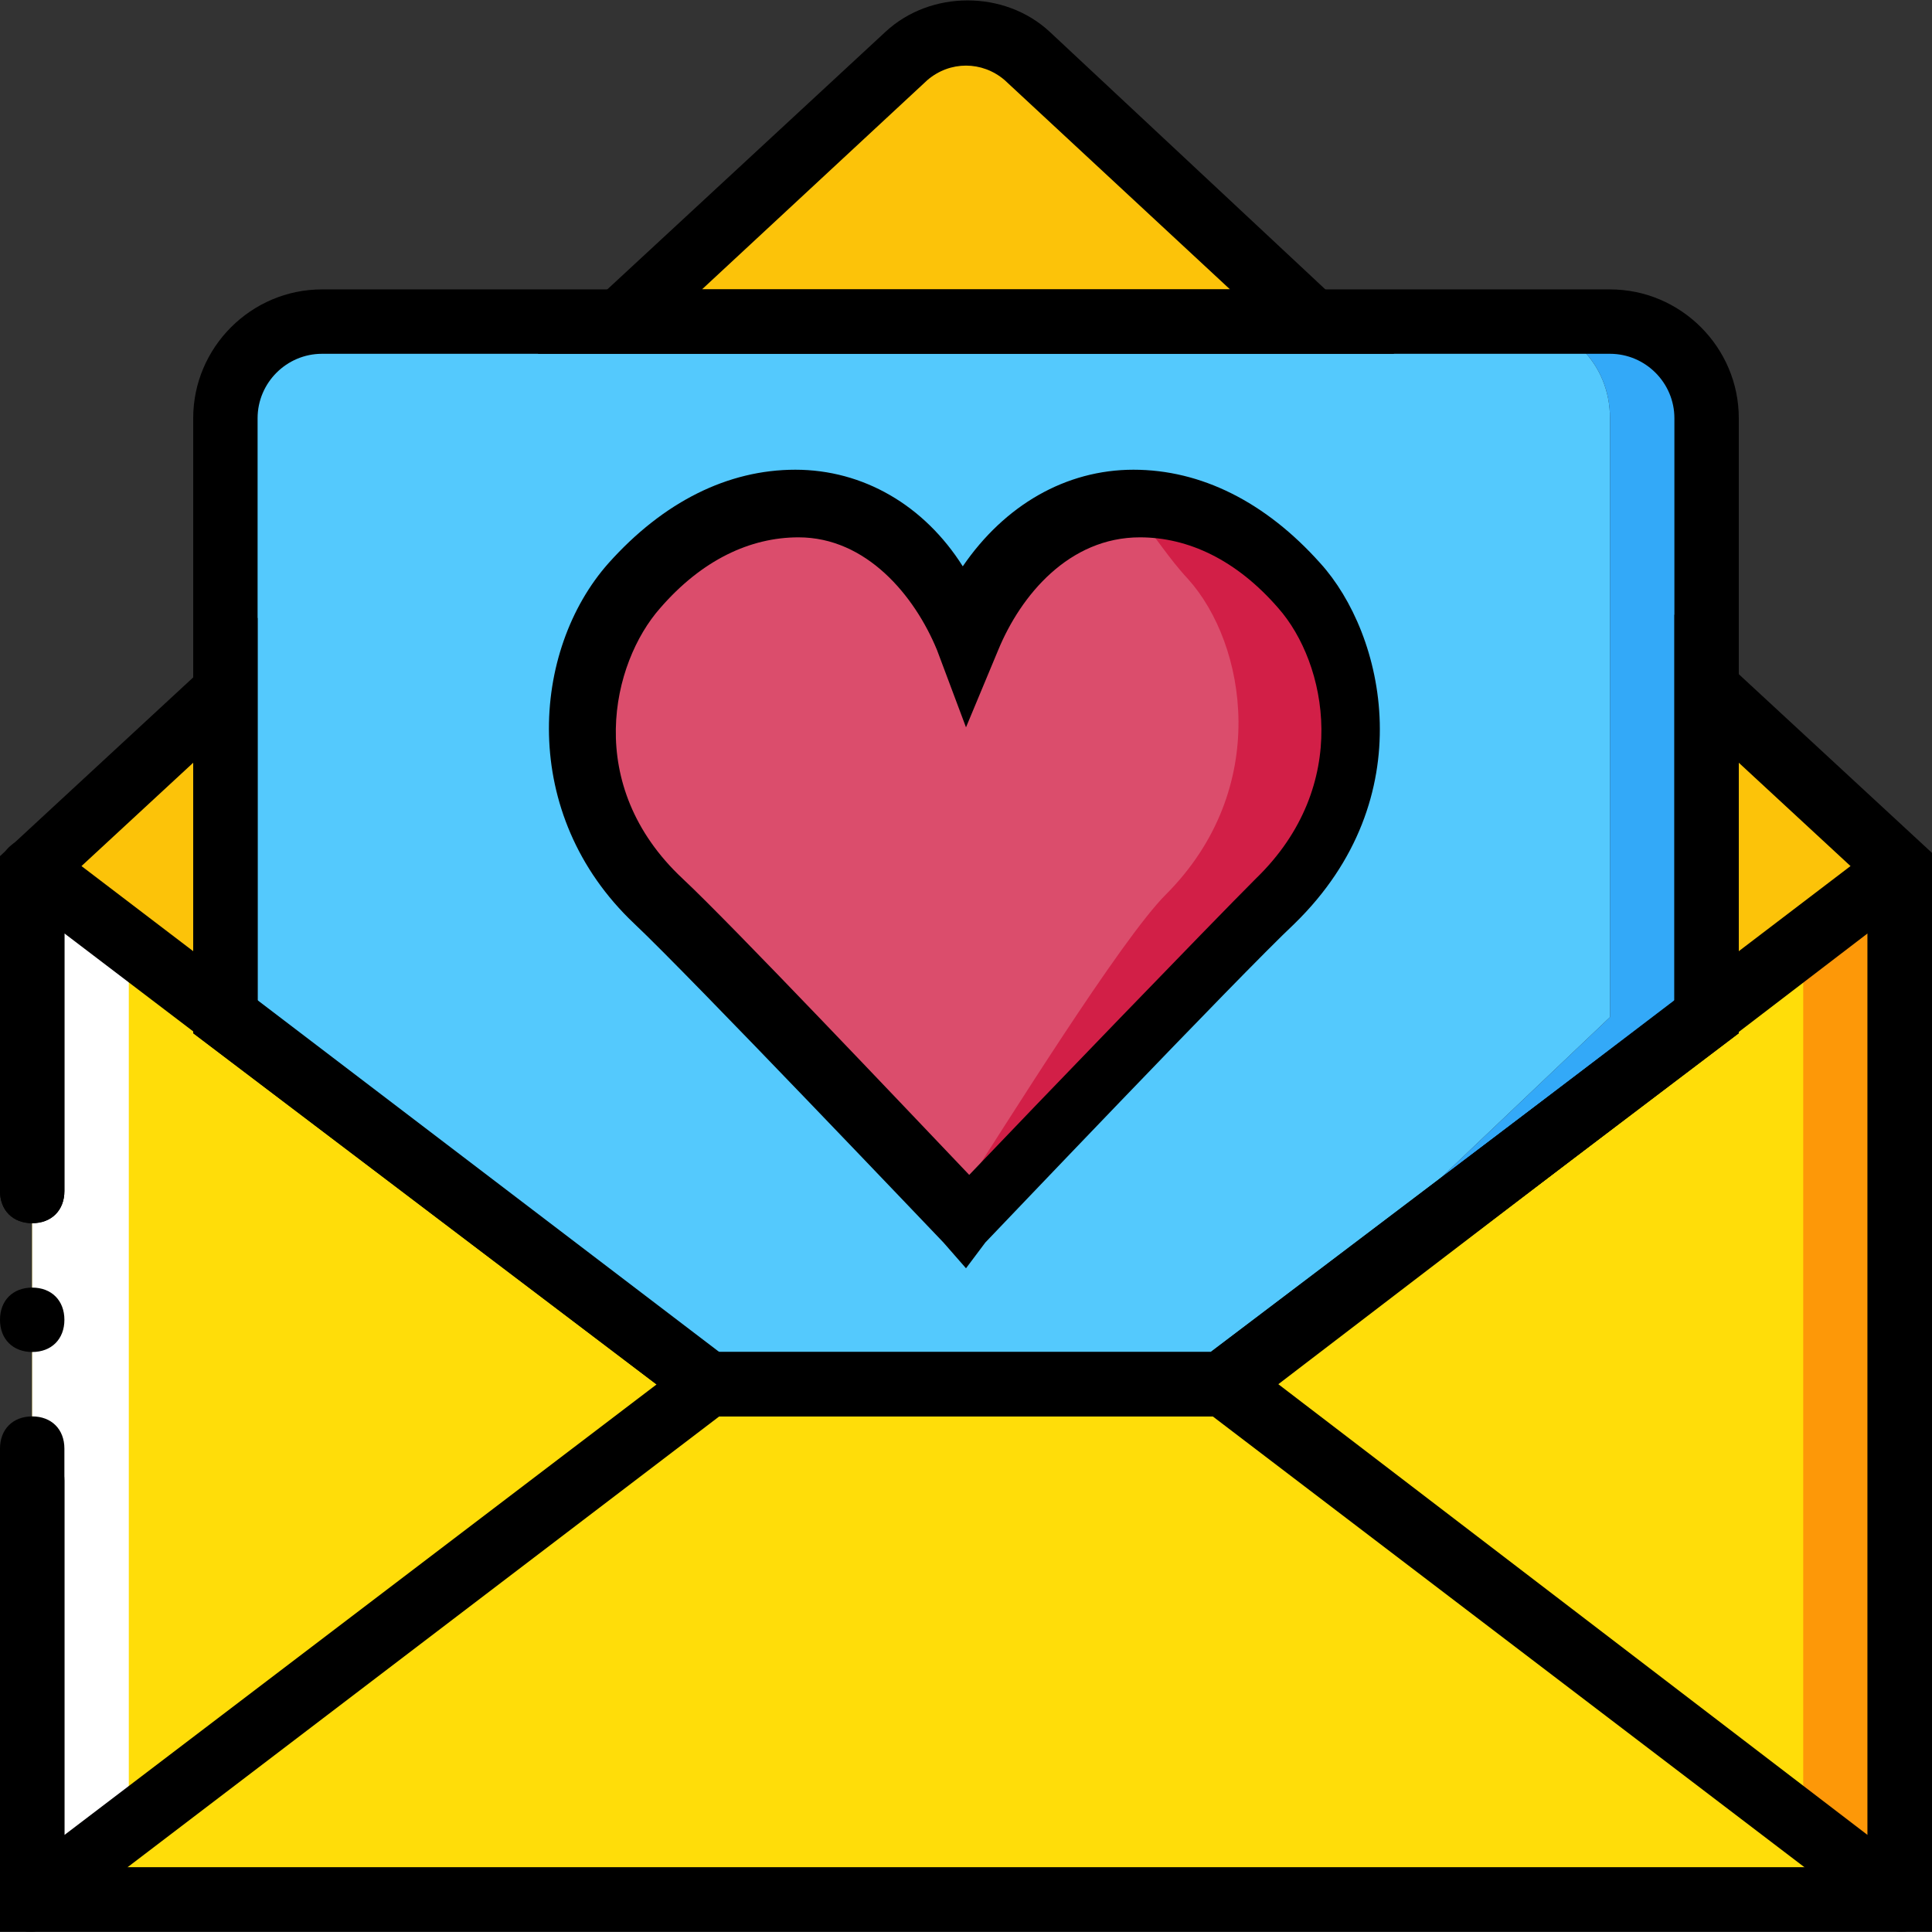
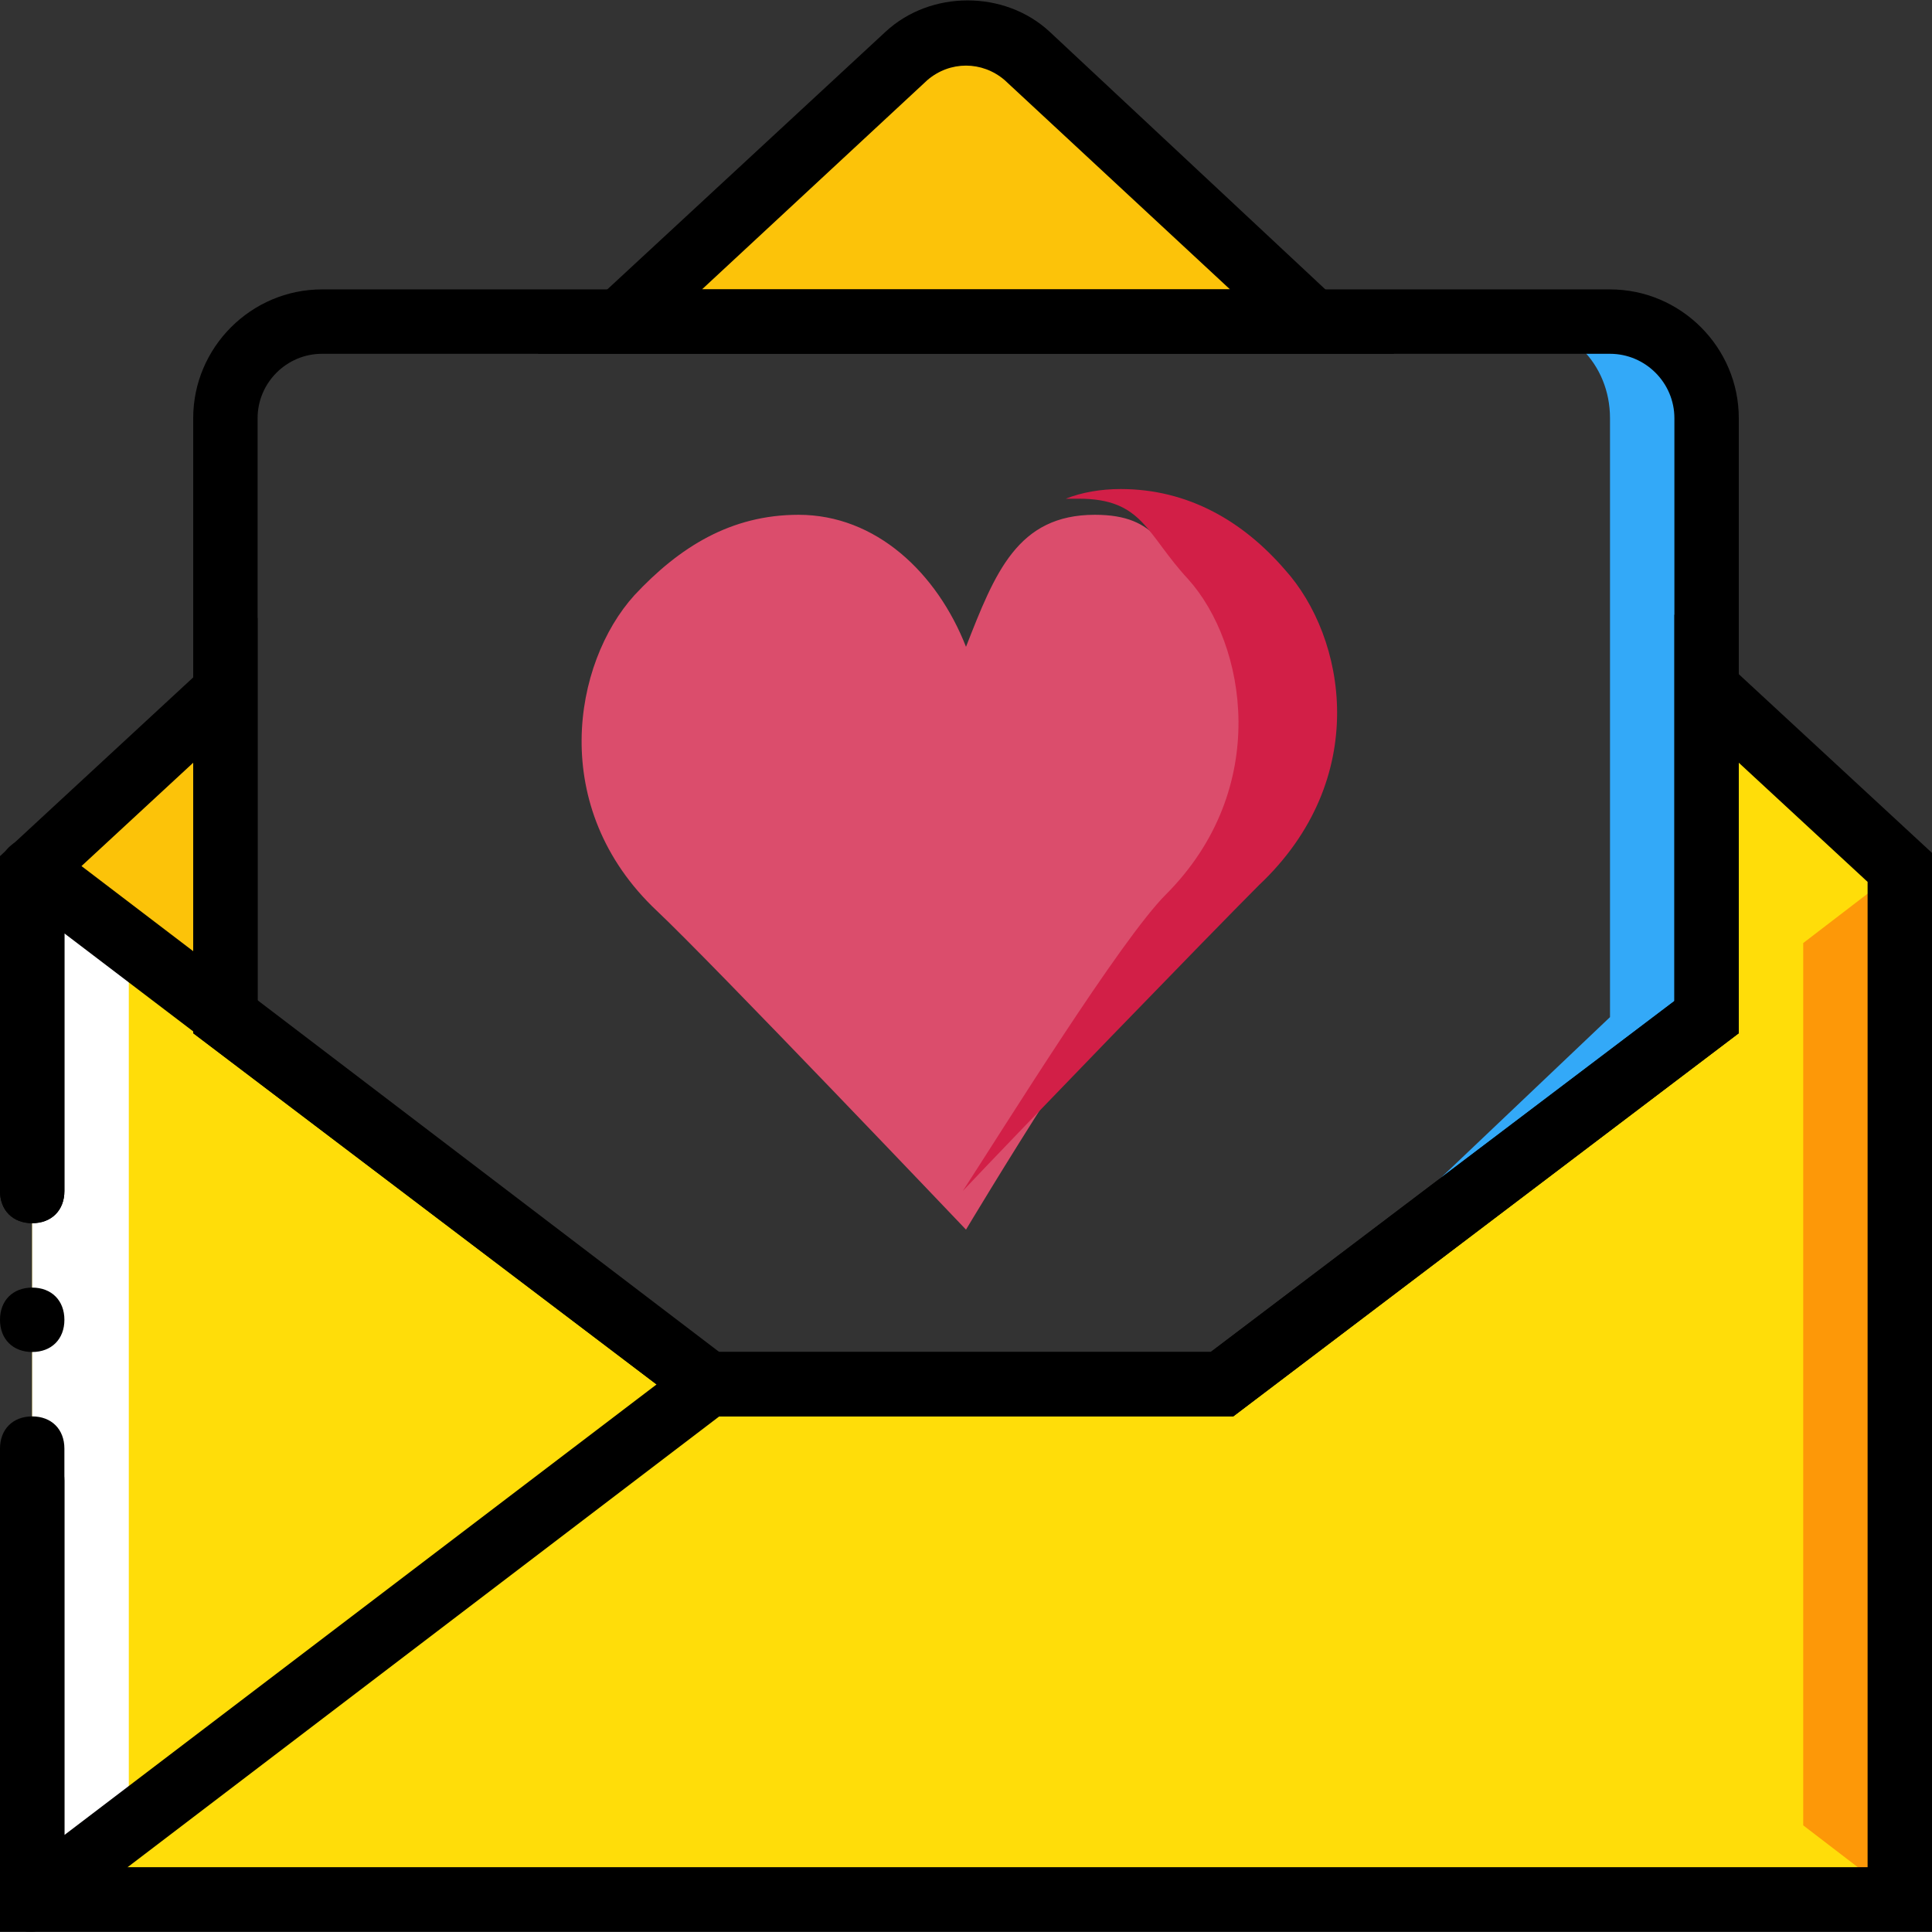
<svg xmlns="http://www.w3.org/2000/svg" height="800px" width="800px" version="1.1" id="Layer_1" viewBox="0 0 512 512" xml:space="preserve">
  <rect x="0" y="0" width="512" height="512" fill="#333333" stroke="none" />
  <g transform="translate(0 1)">
-     <path style="fill:#54C9FD;" d="M401.067,84.227H85.333c-14.507,0-25.6,11.093-25.6,25.6v158.72l128,97.28h136.533l102.4-97.28   v-158.72C426.667,95.32,415.573,84.227,401.067,84.227" />
    <path style="fill:#33A9F8;" d="M426.667,84.227h-25.6c14.507,0,25.6,11.093,25.6,25.6v158.72l-102.4,97.28l128-97.28v-158.72   C452.267,95.32,441.173,84.227,426.667,84.227" />
    <path style="fill:#DB4D6C;" d="M256,170.413c7.68-19.627,13.653-34.987,34.133-34.987c17.067,0,17.92,9.387,29.013,21.333   c15.36,17.067,22.187,55.467-5.973,83.627c-15.36,14.507-57.173,84.48-57.173,84.48s-67.413-70.827-81.92-84.48   c-29.013-27.307-22.187-65.707-5.973-83.627c11.947-12.8,25.6-21.333,43.52-21.333C232.107,135.427,248.32,150.787,256,170.413" />
    <path style="fill:#D21F47;" d="M340.48,149.933c-11.093-12.8-25.6-21.333-43.52-21.333c-5.12,0-10.24,0.853-14.507,2.56   c0.853,0,2.56,0,3.413,0c17.067,0,17.92,9.387,29.013,21.333c15.36,17.067,22.187,55.467-5.973,83.627   c-11.947,11.947-42.667,61.44-53.76,78.507c13.653-14.507,65.707-68.267,78.507-81.067   C363.52,205.4,356.693,167.853,340.48,149.933" />
    <g>
      <path style="fill:#FFDD09;" d="M452.267,181.507v87.04l-128,97.28H187.733l-128-97.28v-87.04l-51.2,47.787V502.36h494.933V229.293    L452.267,181.507z" />
      <path style="fill:#FFDD09;" d="M34.133,485.293V246.36l153.6,119.467L34.133,485.293z" />
    </g>
    <path style="fill:#FFFFFF;" d="M34.133,248.92l-25.6-19.627V502.36l25.6-19.627V248.92z" />
    <g>
      <path style="fill:#FCC309;" d="M8.533,229.293l51.2-42.667v76.8L8.533,229.293z" />
-       <path style="fill:#FCC309;" d="M503.467,229.293l-51.2,42.667v-76.8L503.467,229.293z" />
    </g>
    <path style="fill:#FFDD09;" d="M477.867,485.293V246.36l-153.6,119.467L477.867,485.293z" />
    <path style="fill:#FD9808;" d="M477.867,248.92v233.813l25.6,19.627V229.293L477.867,248.92z" />
    <path style="fill:#FCC309;" d="M347.307,84.227L271.36,13.4c-8.533-8.533-23.04-8.533-31.573,0l-75.093,70.827H347.307z" />
    <path d="M8.533,510.893c-1.707,0-2.56,0-3.413-0.853C1.707,508.333,0,505.773,0,502.36V391.427c0-5.12,3.413-8.533,8.533-8.533   s8.533,3.413,8.533,8.533v93.867L174.08,365.827L17.067,246.36v68.267c0,5.12-3.413,8.533-8.533,8.533S0,319.747,0,314.627v-85.333   c0-3.413,1.707-5.973,5.12-7.68c2.56-1.707,5.973-0.853,8.533,0.853L192.853,359c1.707,1.707,3.413,4.267,3.413,6.827   s-0.853,5.12-3.413,6.827l-179.2,136.533C11.947,510.04,10.24,510.893,8.533,510.893z" />
-     <path d="M503.467,510.893c-1.707,0-3.413-0.853-5.12-1.707l-179.2-136.533c-2.56-1.707-3.413-4.267-3.413-6.827   s0.853-5.12,3.413-6.827l179.2-136.533c2.56-1.707,5.973-2.56,8.533-0.853c2.56,1.707,5.12,4.267,5.12,7.68V502.36   c0,3.413-1.707,5.973-5.12,7.68C506.027,510.893,505.173,510.893,503.467,510.893z M338.773,365.827l156.16,119.467V246.36   L338.773,365.827z" />
    <path d="M326.827,374.36H185.173L51.2,272.813V109.827c0-18.773,15.36-34.133,34.133-34.133h341.333   c18.773,0,34.133,15.36,34.133,34.133v162.987L326.827,374.36z M190.293,357.293h130.56l122.88-93.013V109.827   c0-9.387-7.68-17.067-17.067-17.067H85.333c-9.387,0-17.067,7.68-17.067,17.067V264.28L190.293,357.293z M452.267,268.547   L452.267,268.547L452.267,268.547z" />
    <path d="M369.493,92.76H142.507l92.16-85.333c11.947-11.093,31.573-11.093,43.52,0L369.493,92.76z M186.027,75.693h139.947   L266.24,20.227c-5.973-5.12-14.507-5.12-20.48,0L186.027,75.693z" />
    <path d="M512,510.893H0v-128c0-5.12,3.413-8.533,8.533-8.533s8.533,3.413,8.533,8.533v110.933h477.867v-261.12L460.8,201.133v71.68   L326.827,374.36H185.173L51.2,272.813v-71.68l-34.133,31.573v81.92c0,5.12-3.413,8.533-8.533,8.533S0,319.747,0,314.627V225.88   l68.267-63.147v102.4l122.027,92.16h130.56l122.88-93.013v-102.4L512,225.027V510.893z" />
-     <path d="M256,335.107l-5.973-6.827c-0.853-0.853-67.413-70.827-81.92-84.48c-30.72-29.013-27.307-72.533-6.827-95.573   c14.507-16.213,31.573-24.747,49.493-24.747s34.133,9.387,44.373,25.6c11.093-16.213,27.307-25.6,45.227-25.6   s34.987,8.533,49.493,24.747C366.933,167,377.173,210.52,343.04,243.8c-14.507,13.653-81.067,83.627-81.92,84.48L256,335.107z    M211.627,141.4c-12.8,0-25.6,5.973-36.693,18.773c-12.8,14.507-20.48,46.933,5.973,71.68c12.8,11.947,58.88,60.587,75.947,78.507   c17.067-17.92,64-66.56,75.947-78.507c25.6-24.747,18.773-57.173,5.973-71.68c-11.093-12.8-23.893-18.773-36.693-18.773   c-18.773,0-31.573,15.36-37.547,29.867L256,191.747l-7.68-20.48C242.347,156.76,229.547,141.4,211.627,141.4z" />
    <path d="M17.067,348.76c0,5.12-3.413,8.533-8.533,8.533S0,353.88,0,348.76c0-5.12,3.413-8.533,8.533-8.533   S17.067,343.64,17.067,348.76" />
  </g>
</svg>